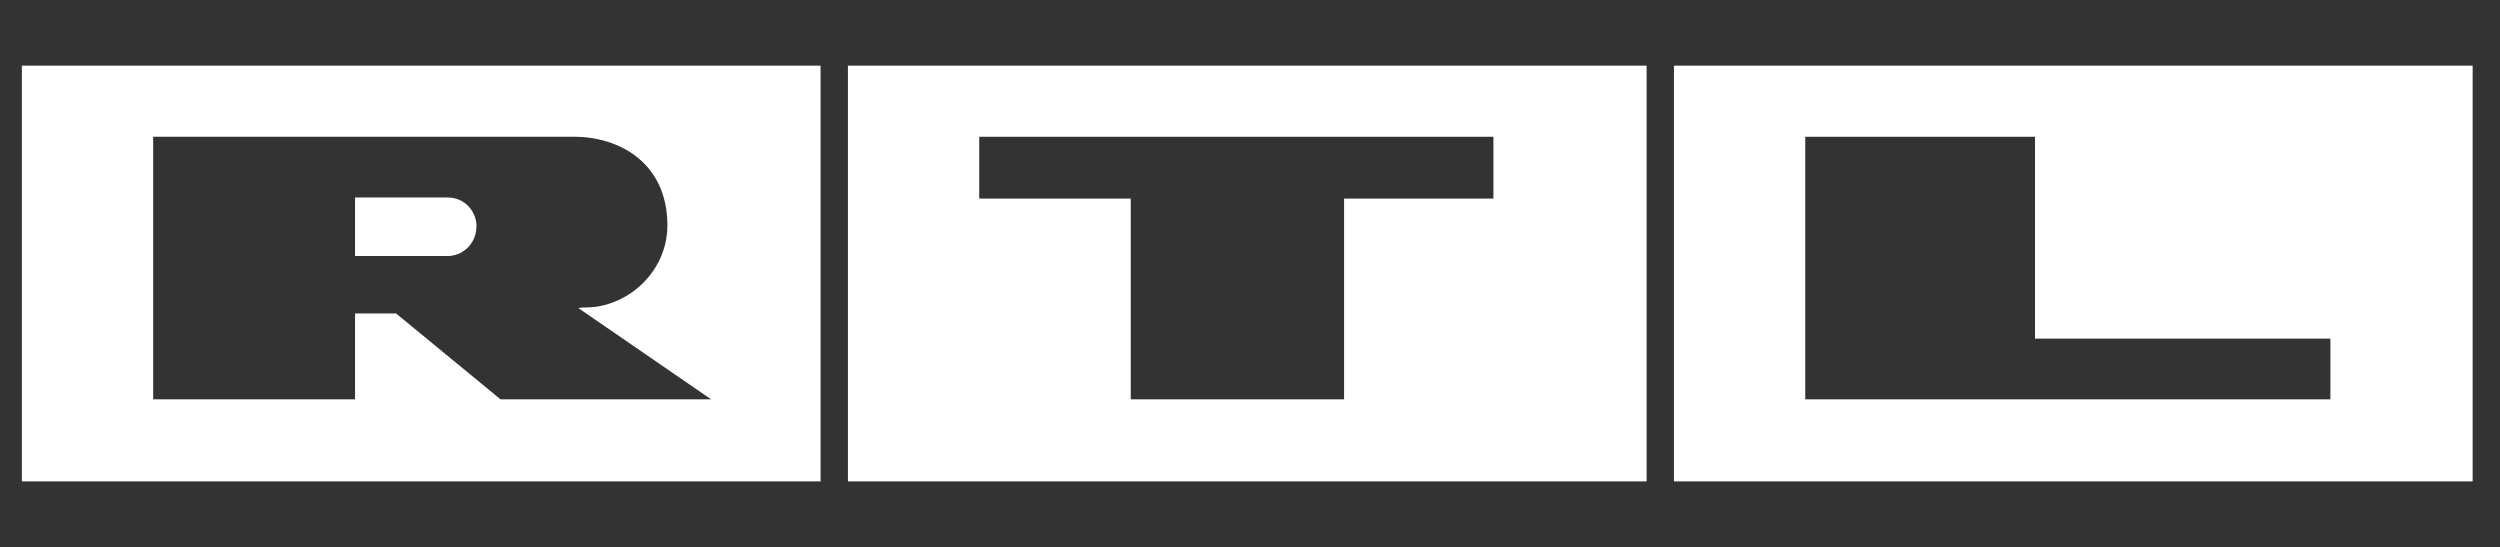
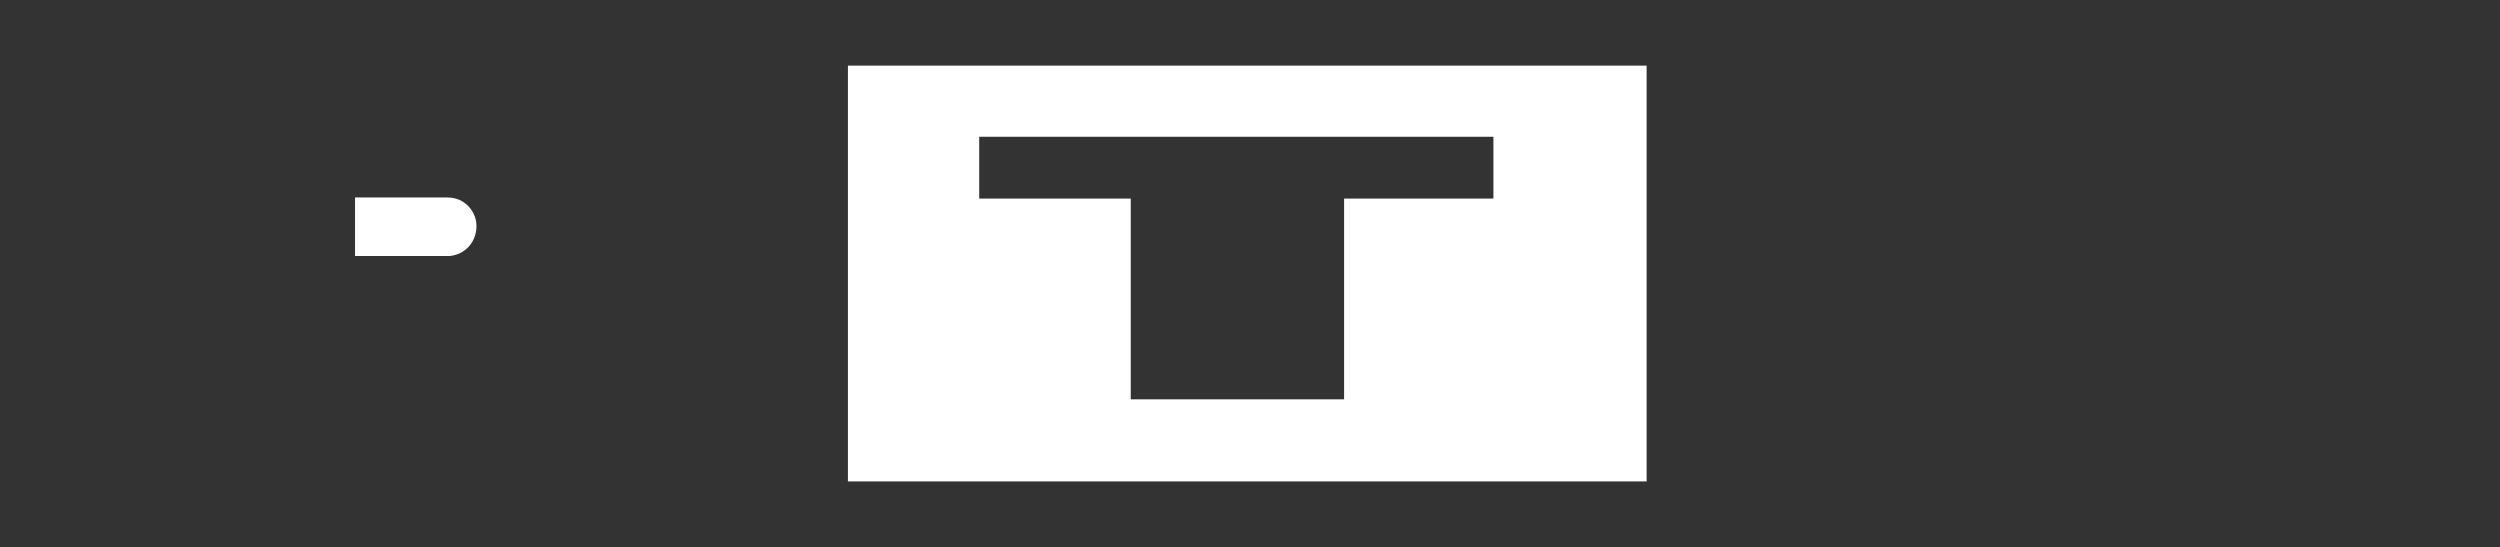
<svg xmlns="http://www.w3.org/2000/svg" id="Ebene_1" x="0px" y="0px" width="457px" height="100px" viewBox="0 0 457 100" style="enable-background:new 0 0 457 100;" xml:space="preserve">
  <rect x="0" y="0" width="457" height="100" fill="#333333" stroke="none" />
  <style type="text/css"> .st0{fill:#FFFFFF;} </style>
  <desc>Created with Sketch.</desc>
  <g>
-     <path class="st0" d="M306,12v76h146V12H306z M426,73h-96V25h42v36.9h54V73z" />
    <path class="st0" d="M155,88h146V12H155V88z M179,25h94v11.3h-27.3l0,36.7h-39l0-36.7H179L179,25z" />
    <path class="st0" d="M87.1,41.3c0-2.5-2-5.2-5.3-5.2l-16.9,0l0,10.7l17.3,0C85.1,46.5,87.1,44.2,87.1,41.3z" />
-     <path class="st0" d="M4,88h146V12H4V88z M28,25h77c8.1,0,17,4.7,17,16.2c0,8.6-7.5,15.2-15.3,15l-1,0.1L130,73H91.5L72.4,57.3 l-7.5,0l0,15.7H28L28,25z" />
  </g>
</svg>